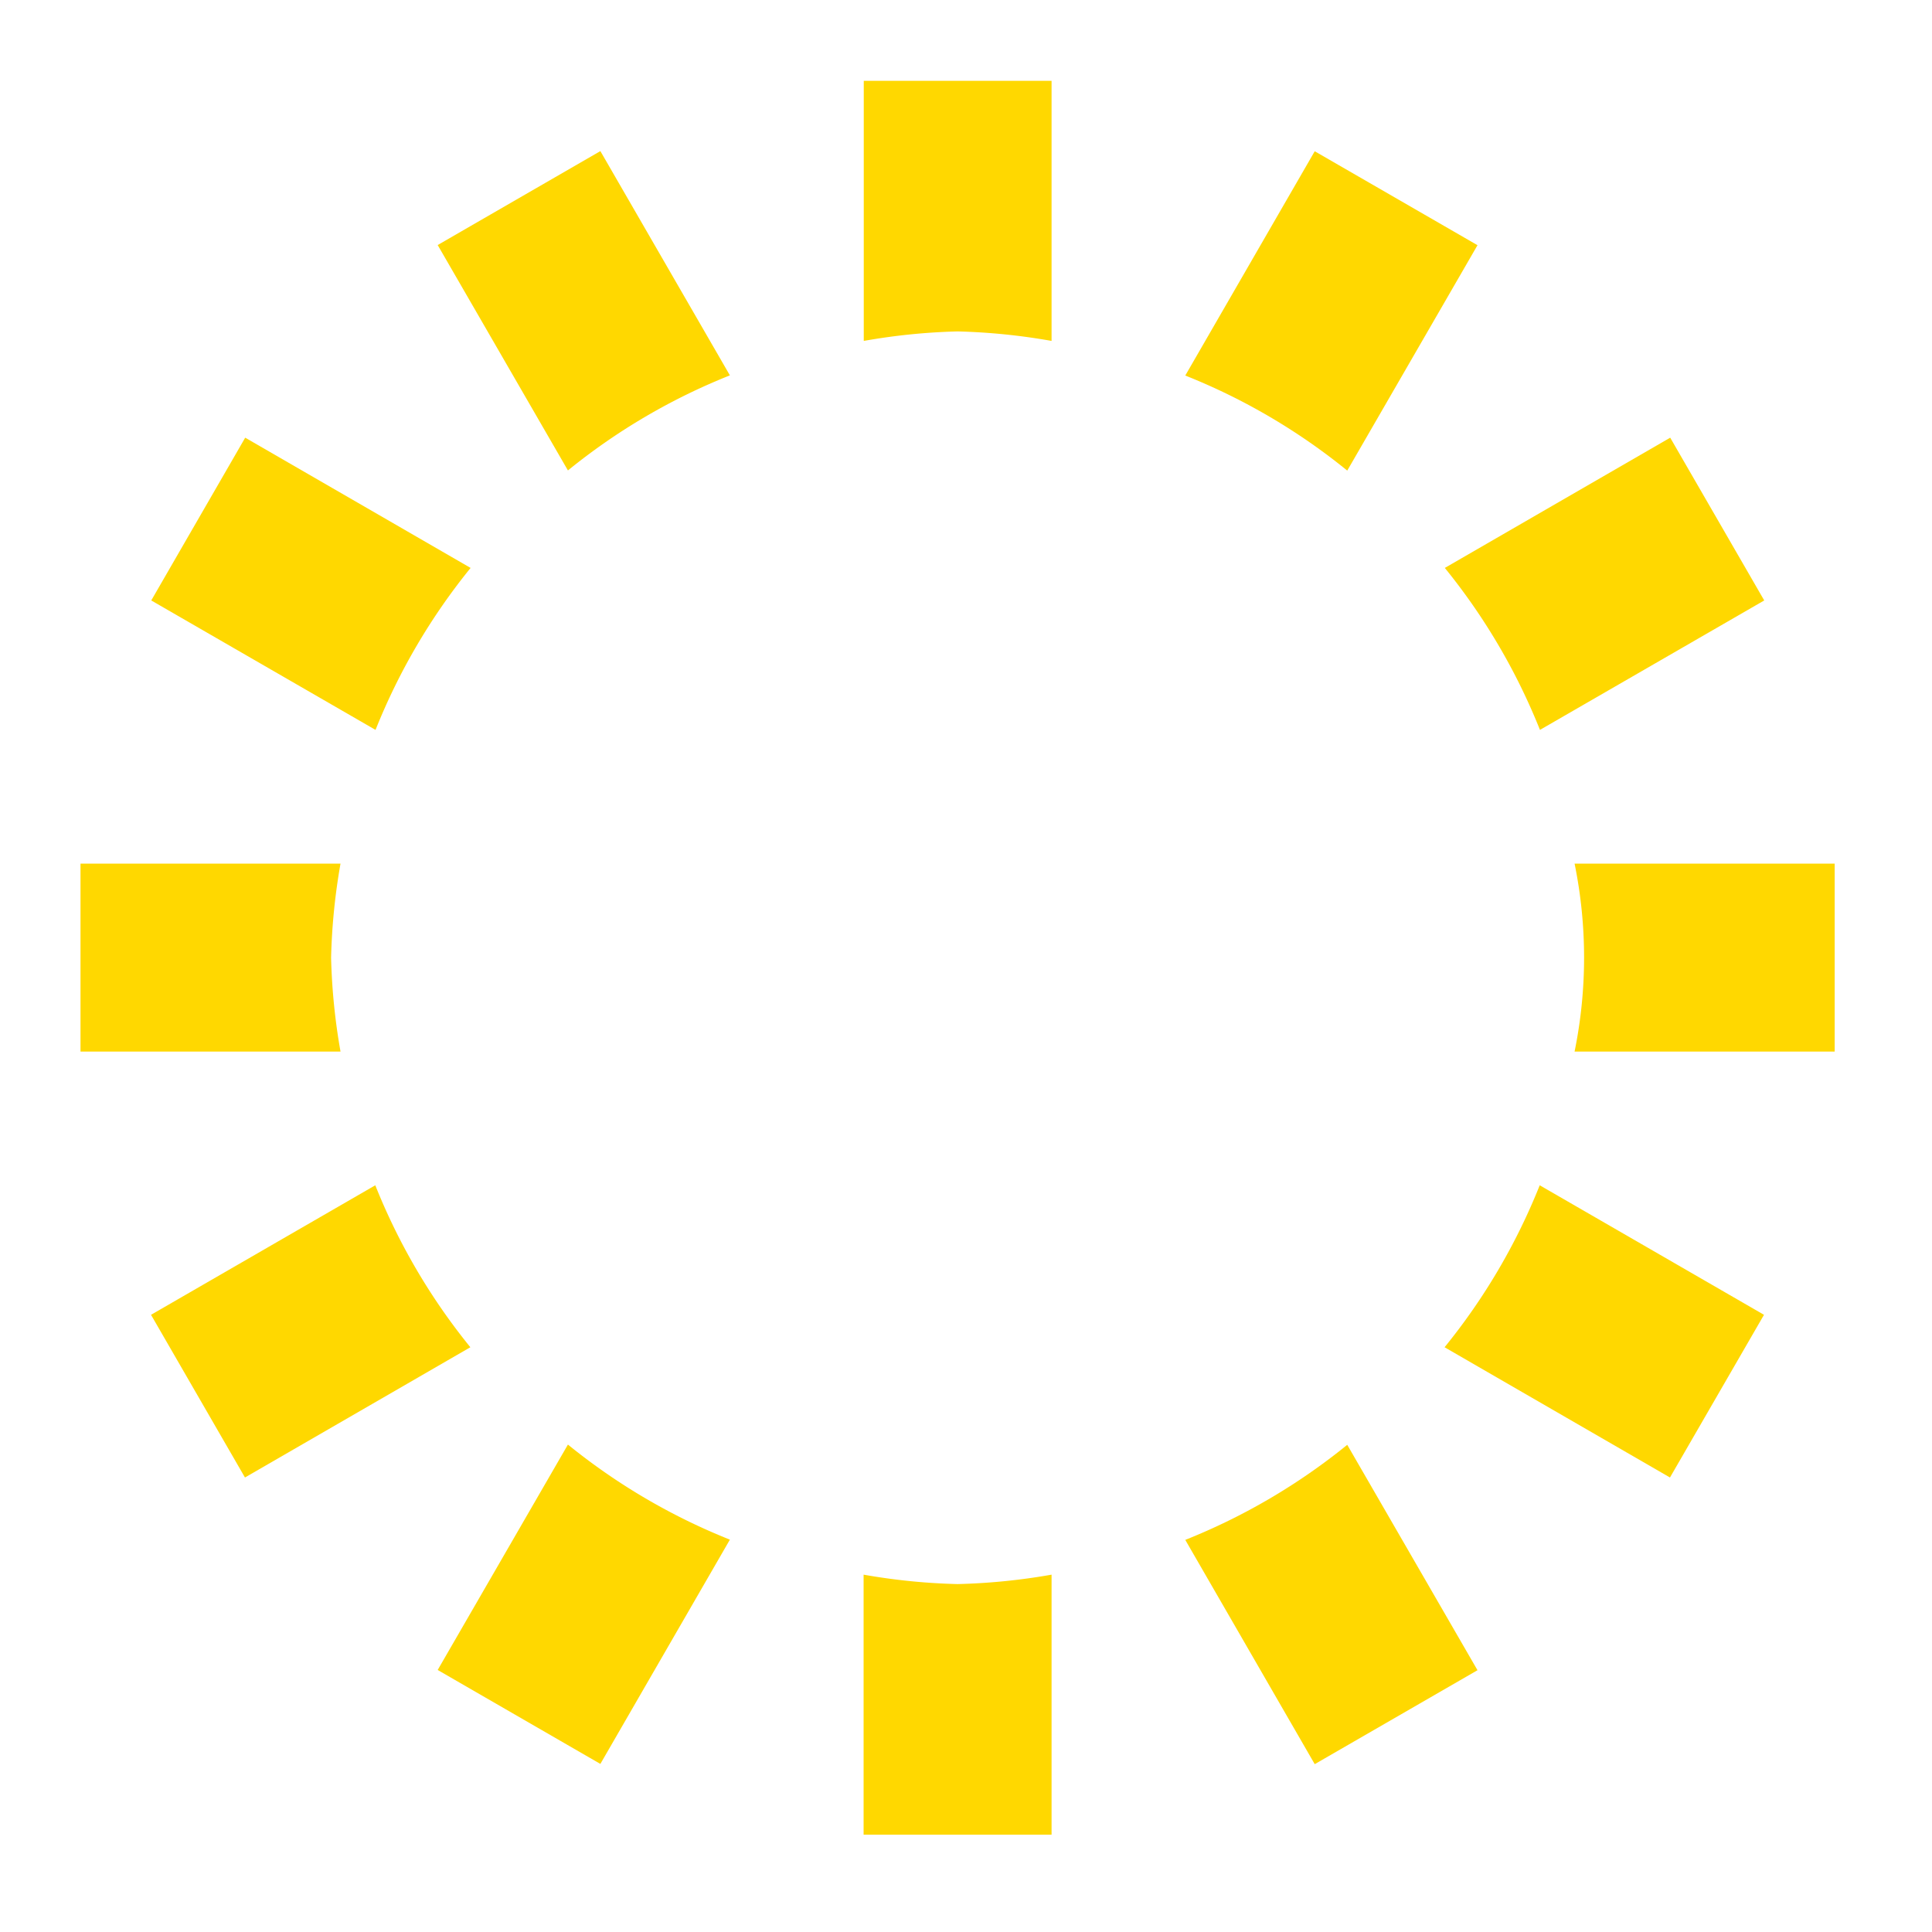
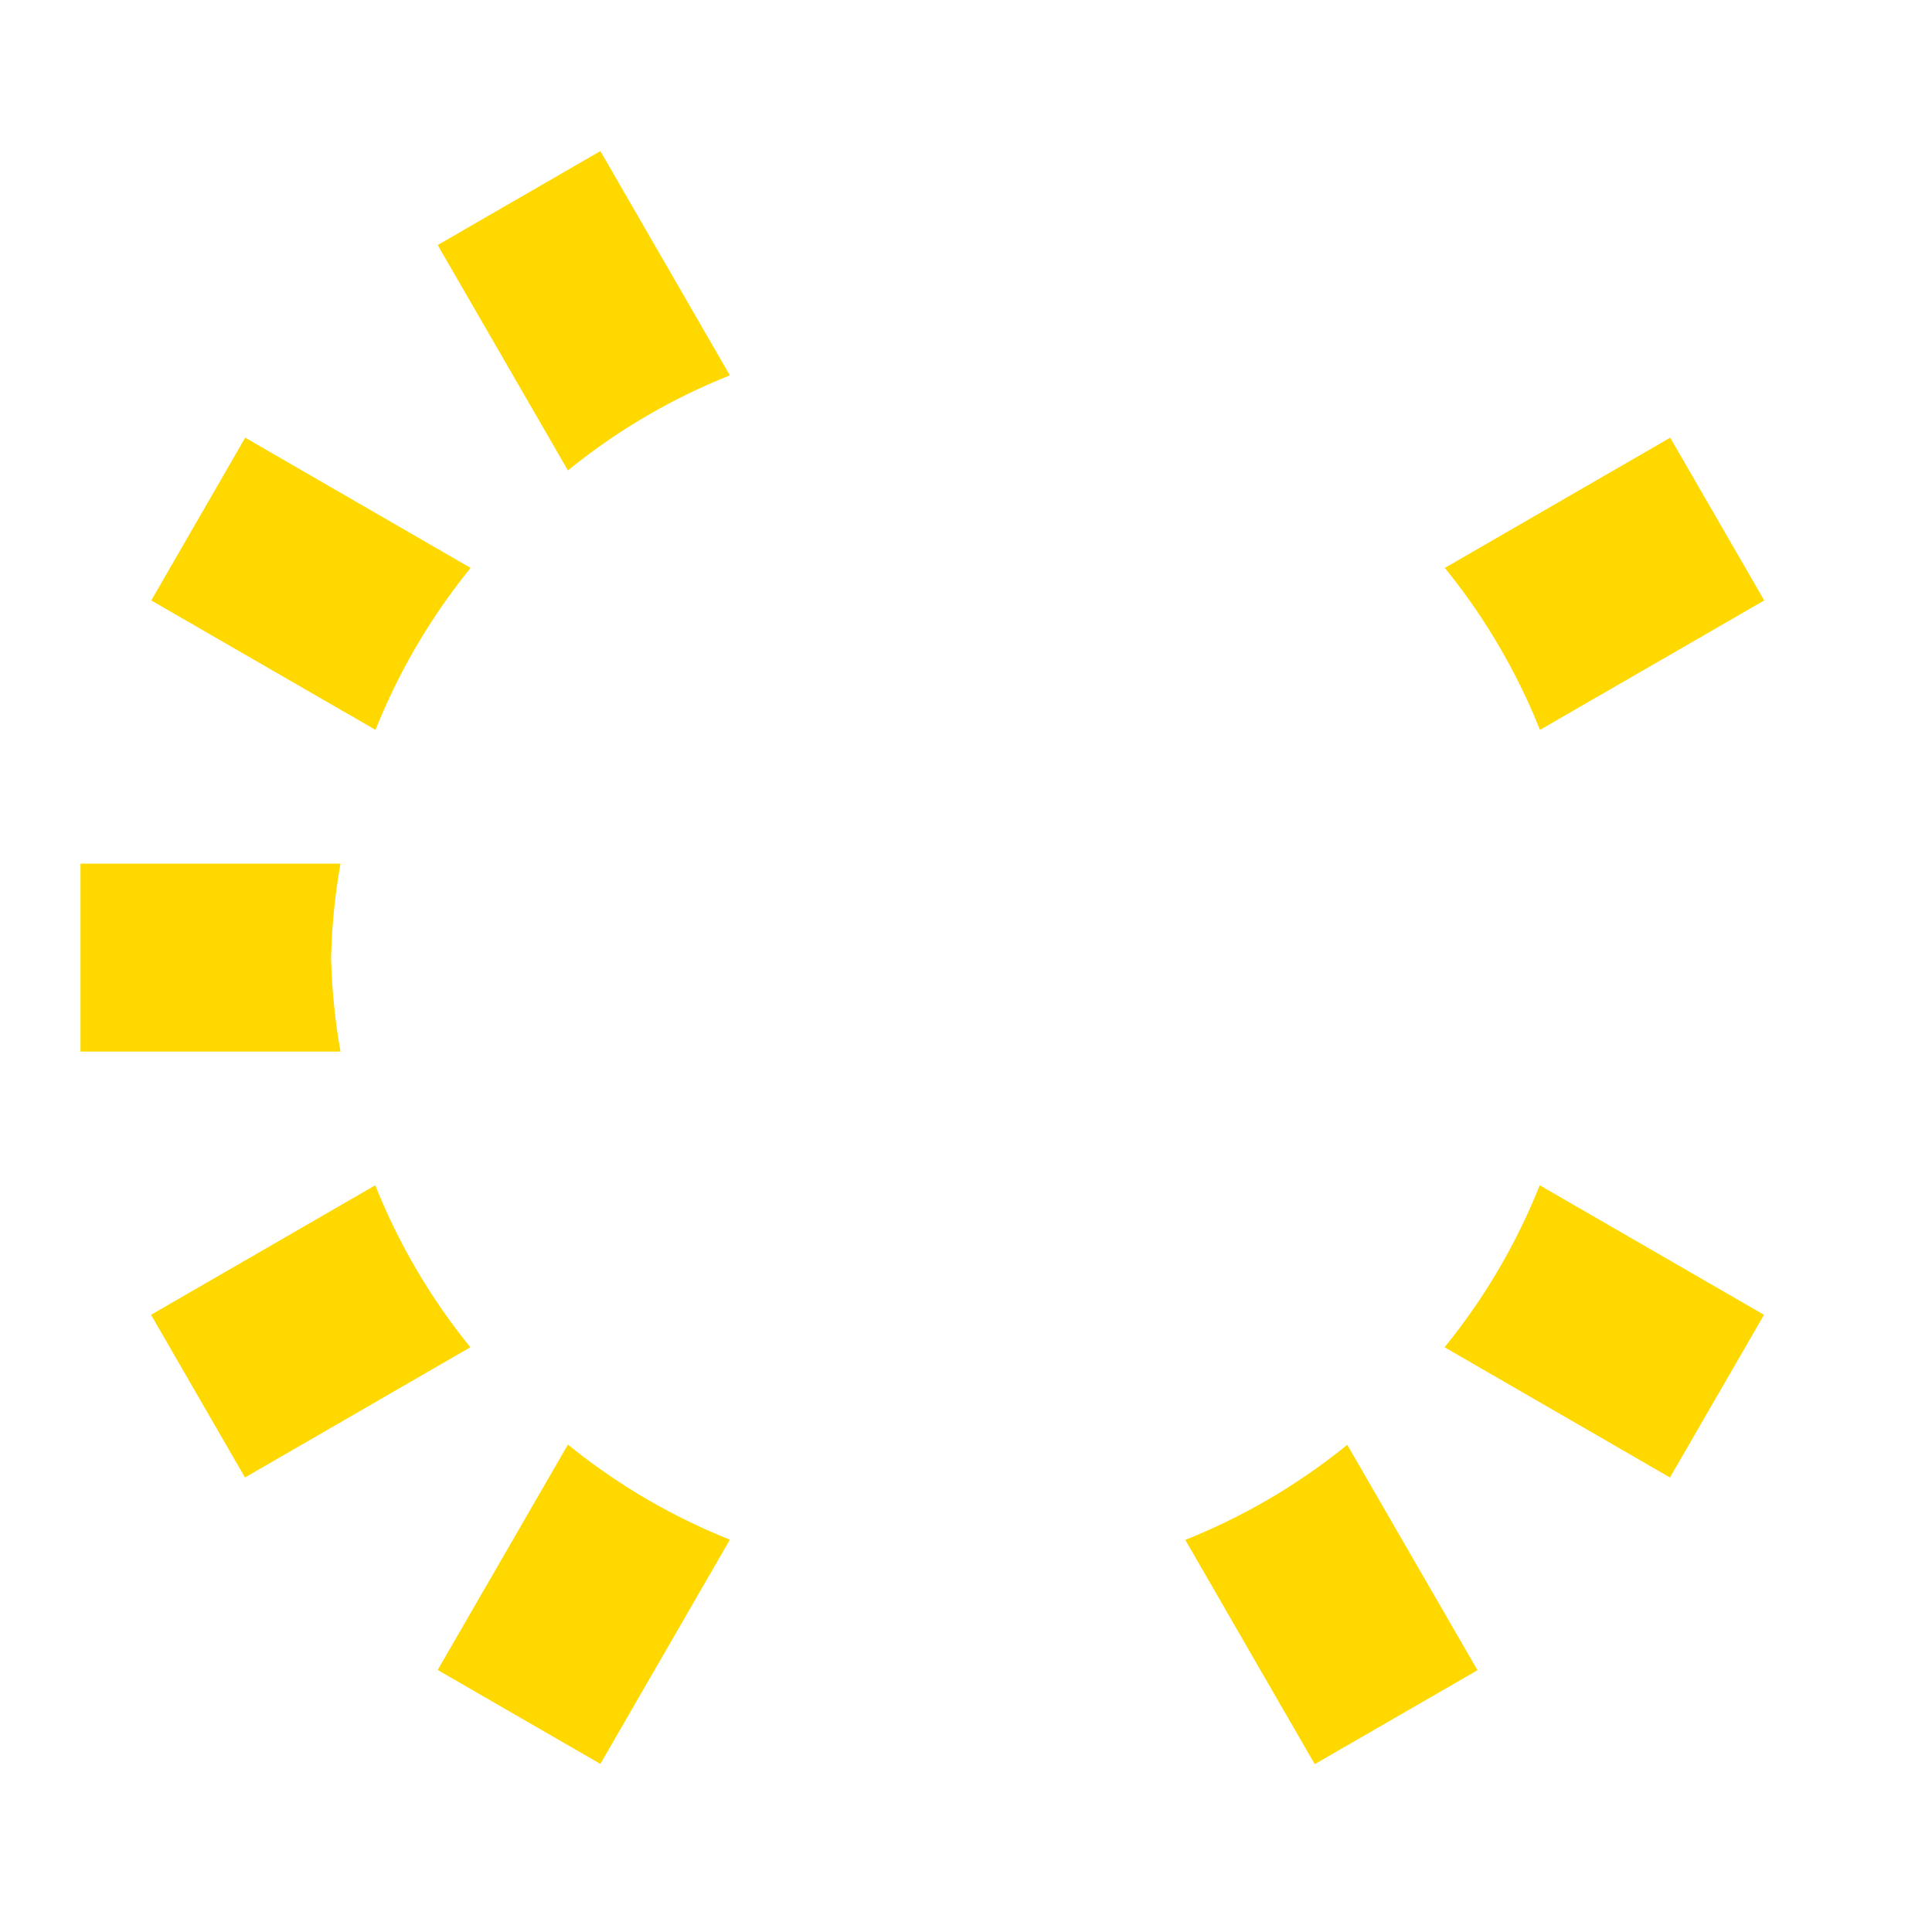
<svg xmlns="http://www.w3.org/2000/svg" id="Icon_Ongoing" width="24" height="24" viewBox="0 0 24 24">
  <defs>
    <style>
            .cls-2{fill:#ffd800}
        </style>
  </defs>
-   <path id="Rectangle_2217" fill="none" d="M0 0H24V24H0z" />
  <g id="Group_1786" transform="translate(-1237.27 -1108.383)">
    <path id="Path_1798" d="M1246.337 1113.046l-1.609-2.786-2.021 1.167 1.618 2.8a7.706 7.706 0 0 1 2.012-1.181z" class="cls-2" />
    <path id="Path_1799" d="M1241.383 1120.279a7.759 7.759 0 0 1 .117-1.168h-3.23v2.335h3.23a7.733 7.733 0 0 1-.117-1.167z" class="cls-2" />
    <path id="Path_1800" d="M1243.116 1115.438l-2.8-1.618-1.167 2.022 2.786 1.608a7.741 7.741 0 0 1 1.181-2.012z" class="cls-2" />
-     <path id="Path_1801" d="M1249.165 1112.5a7.759 7.759 0 0 1 1.168.118v-3.231H1248v3.231a7.743 7.743 0 0 1 1.165-.118z" class="cls-2" />
-     <path id="Path_1802" d="M1254.006 1114.229l1.618-2.8-2.022-1.167-1.608 2.786a7.707 7.707 0 0 1 2.012 1.181z" class="cls-2" />
-     <path id="Path_1803" d="M1256.4 1117.45l2.786-1.608-1.168-2.022-2.8 1.618a7.741 7.741 0 0 1 1.182 2.012z" class="cls-2" />
+     <path id="Path_1803" d="M1256.4 1117.45l2.786-1.608-1.168-2.022-2.8 1.618a7.741 7.741 0 0 1 1.182 2.012" class="cls-2" />
    <path id="Path_1804" d="M1255.215 1125.119l2.8 1.618 1.168-2.021-2.786-1.609a7.725 7.725 0 0 1-1.182 2.012z" class="cls-2" />
    <path id="Path_1805" d="M1241.932 1123.107l-2.786 1.609 1.167 2.021 2.8-1.618a7.725 7.725 0 0 1-1.181-2.012z" class="cls-2" />
    <path id="Path_1806" d="M1251.994 1127.512l1.608 2.786 2.022-1.167-1.618-2.8a7.741 7.741 0 0 1-2.012 1.181z" class="cls-2" />
-     <path id="Path_1807" d="M1256.83 1119.111a5.833 5.833 0 0 1 0 2.335h3.231v-2.335z" class="cls-2" />
-     <path id="Path_1808" d="M1249.165 1128.061a7.743 7.743 0 0 1-1.167-.117v3.23h2.335v-3.23a7.759 7.759 0 0 1-1.168.117z" class="cls-2" />
    <path id="Path_1809" d="M1244.325 1126.328l-1.618 2.8 2.021 1.167 1.609-2.786a7.74 7.74 0 0 1-2.012-1.181z" class="cls-2" />
  </g>
</svg>